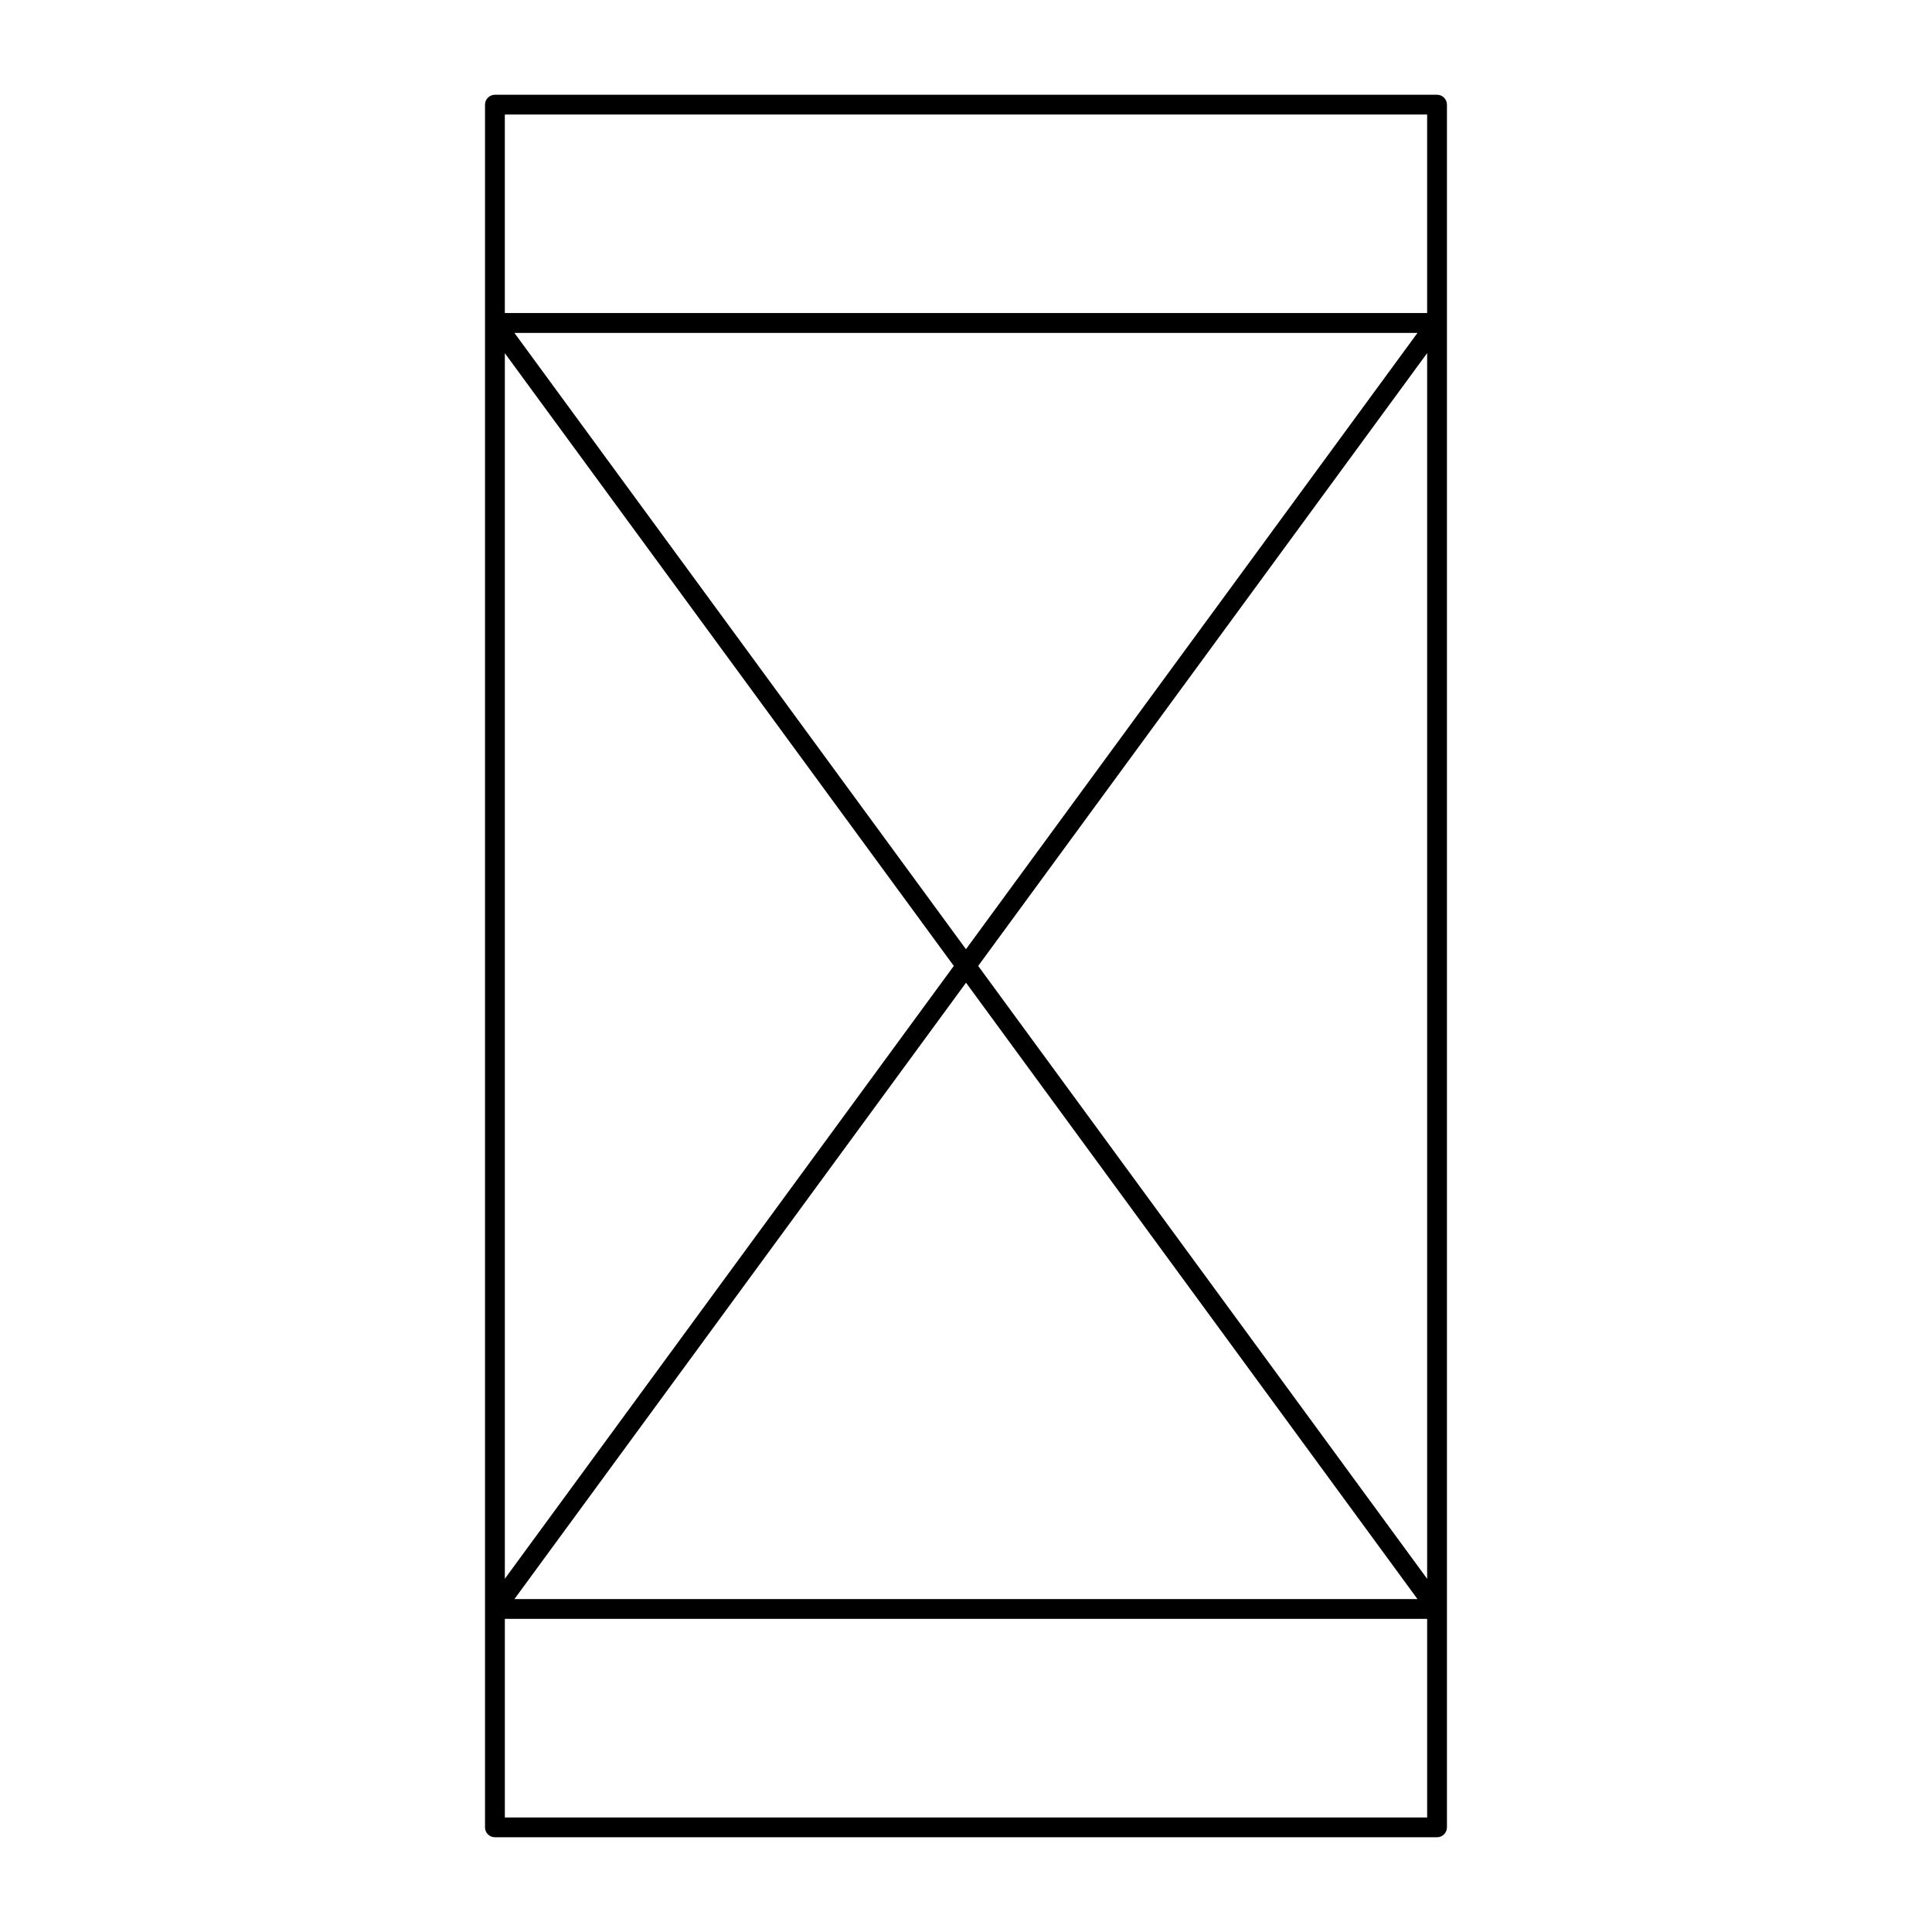
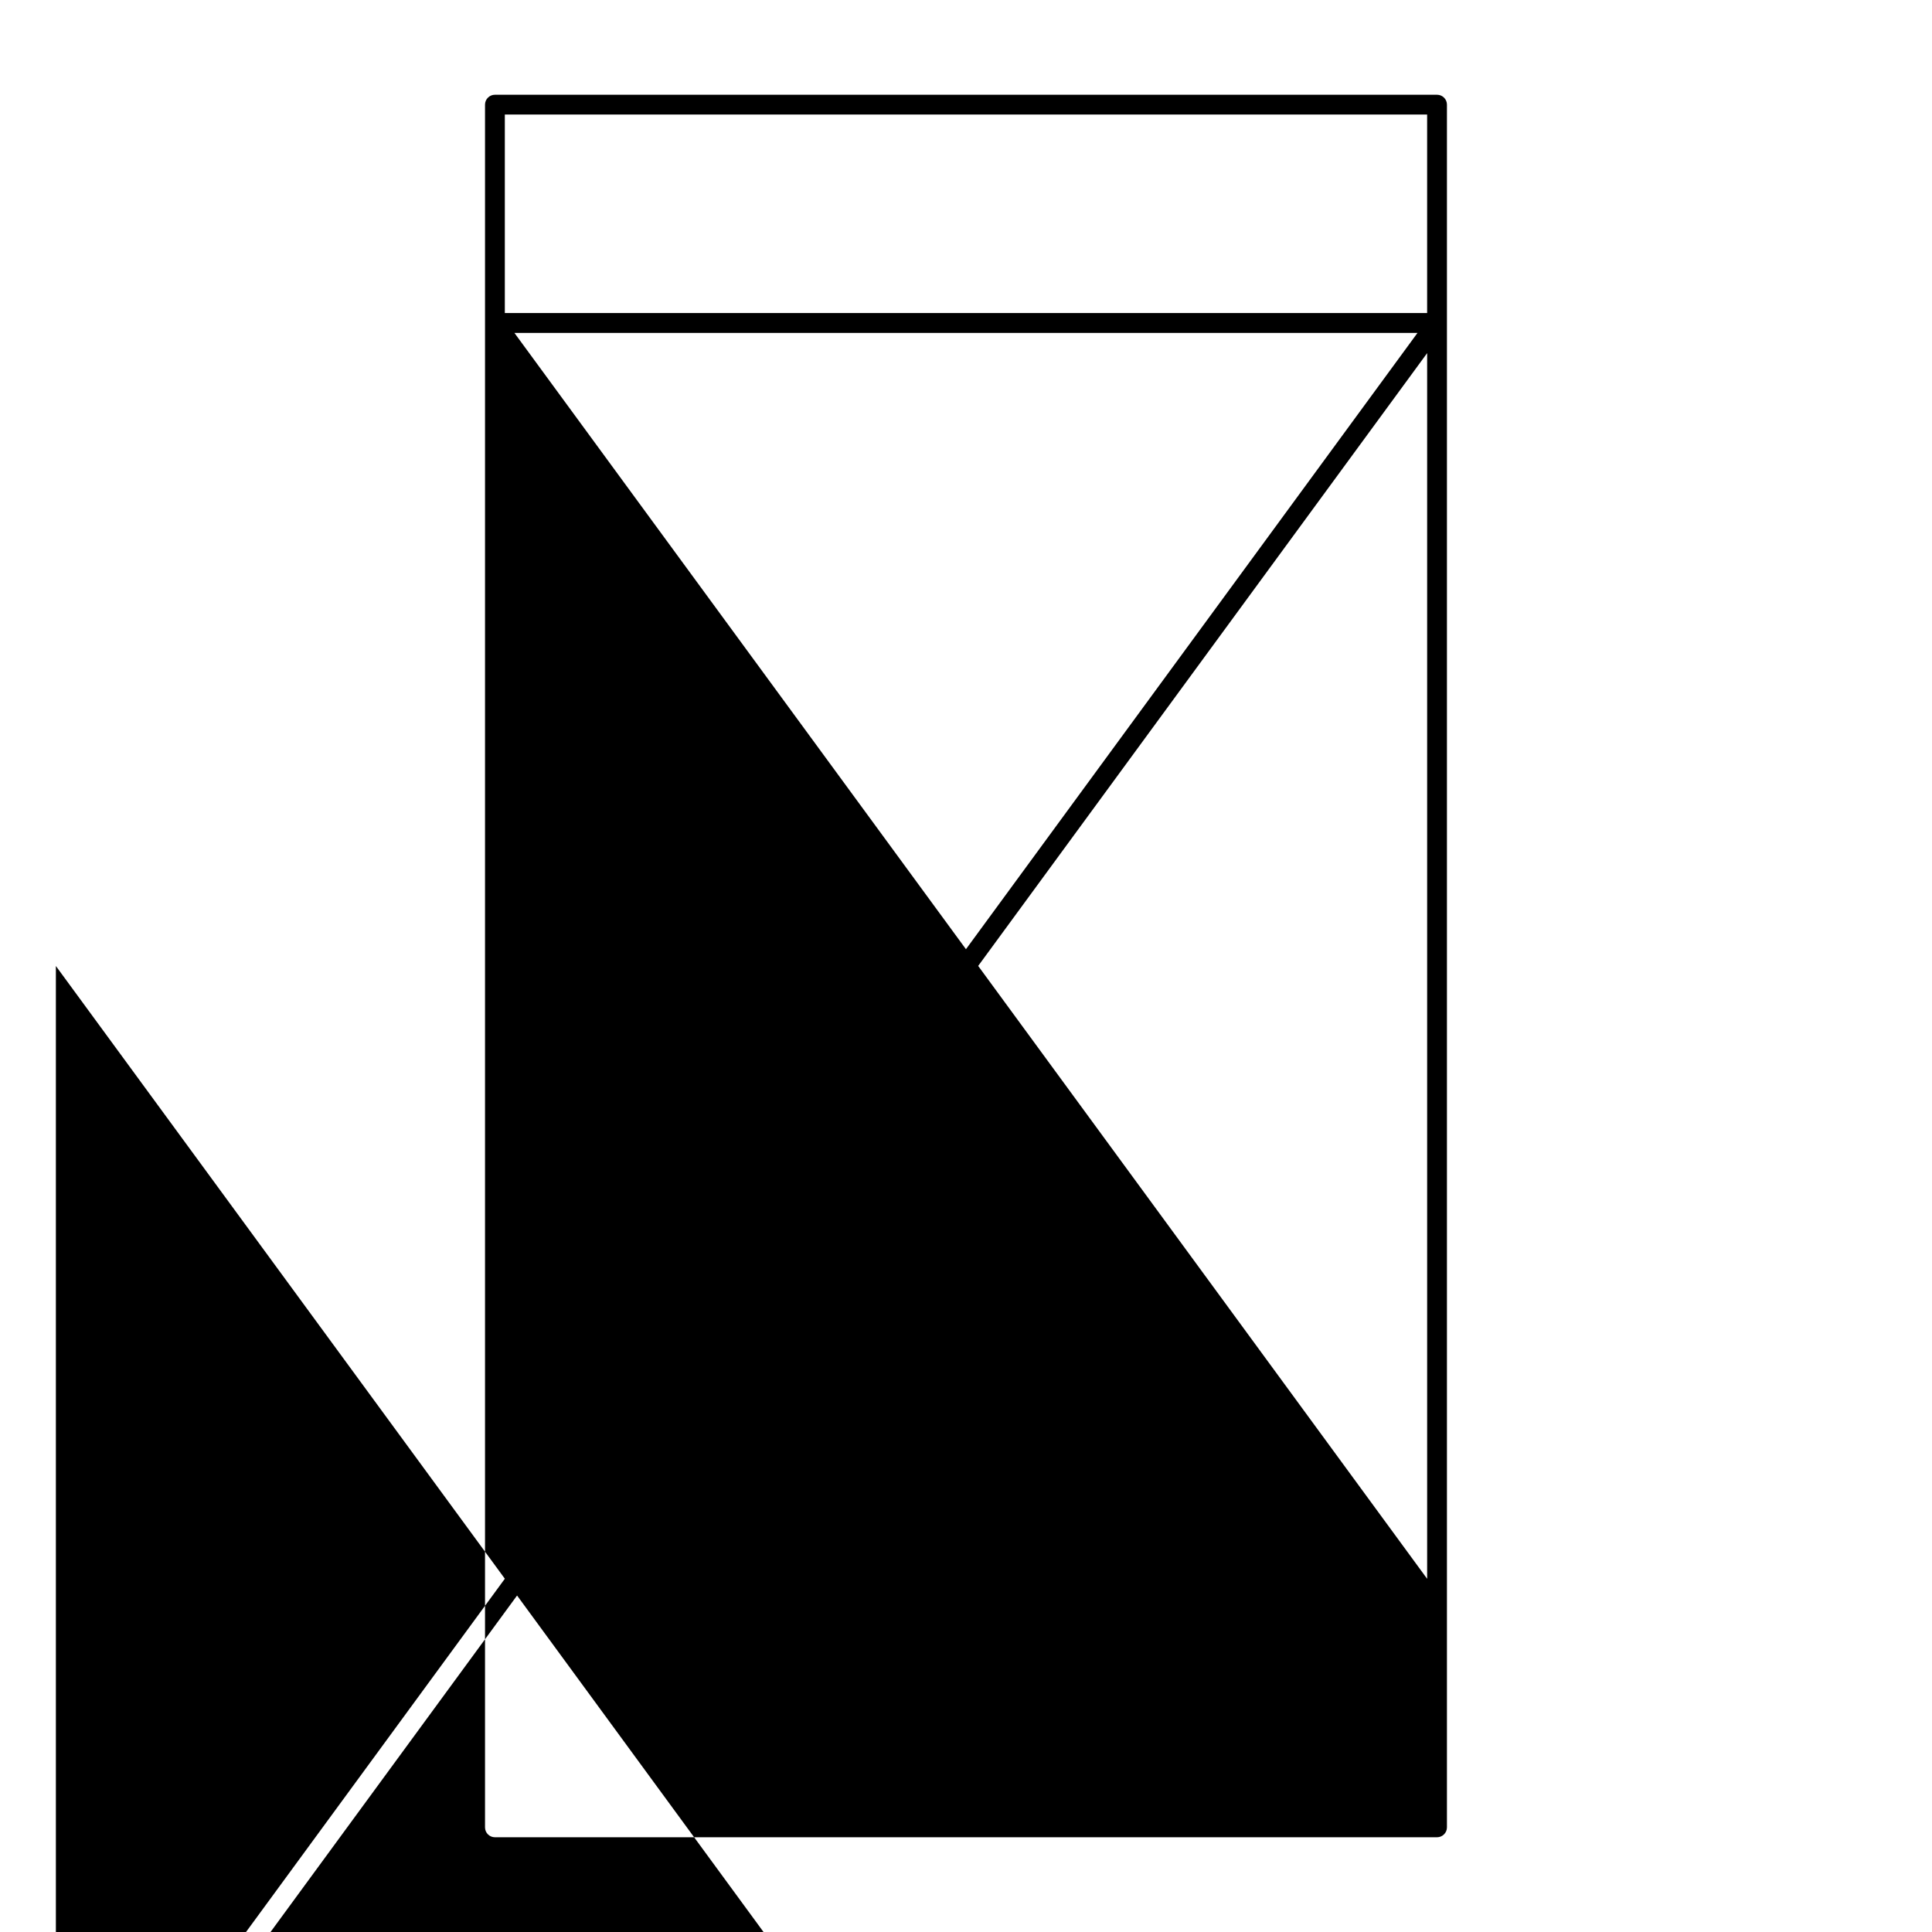
<svg xmlns="http://www.w3.org/2000/svg" fill="#000000" width="800px" height="800px" version="1.1" viewBox="144 144 512 512">
-   <path d="m275.16 169.11c-1.449 0-2.625 1.176-2.625 2.621v456.54c0 1.449 1.176 2.621 2.625 2.621h249.67c1.438 0 2.625-1.176 2.625-2.621v-456.54c0-1.449-1.176-2.621-2.625-2.621zm2.625 5.246h244.42v52.602l-244.42 0.004zm2.543 57.871h239.32l-119.66 163.32zm241.88 5.352v324.82l-118.98-162.42zm-244.42 0.02 118.98 162.38-118.98 162.4zm122.22 166.83 119.64 163.34-239.32 0.004zm-122.22 168.59h244.42v52.625h-244.42z" />
+   <path d="m275.16 169.11c-1.449 0-2.625 1.176-2.625 2.621v456.54c0 1.449 1.176 2.621 2.625 2.621h249.67c1.438 0 2.625-1.176 2.625-2.621v-456.54c0-1.449-1.176-2.621-2.625-2.621zm2.625 5.246h244.42v52.602l-244.42 0.004zm2.543 57.871h239.32l-119.66 163.32zm241.88 5.352v324.82l-118.98-162.42m-244.42 0.02 118.98 162.38-118.98 162.4zm122.22 166.83 119.64 163.34-239.32 0.004zm-122.22 168.59h244.42v52.625h-244.42z" />
</svg>